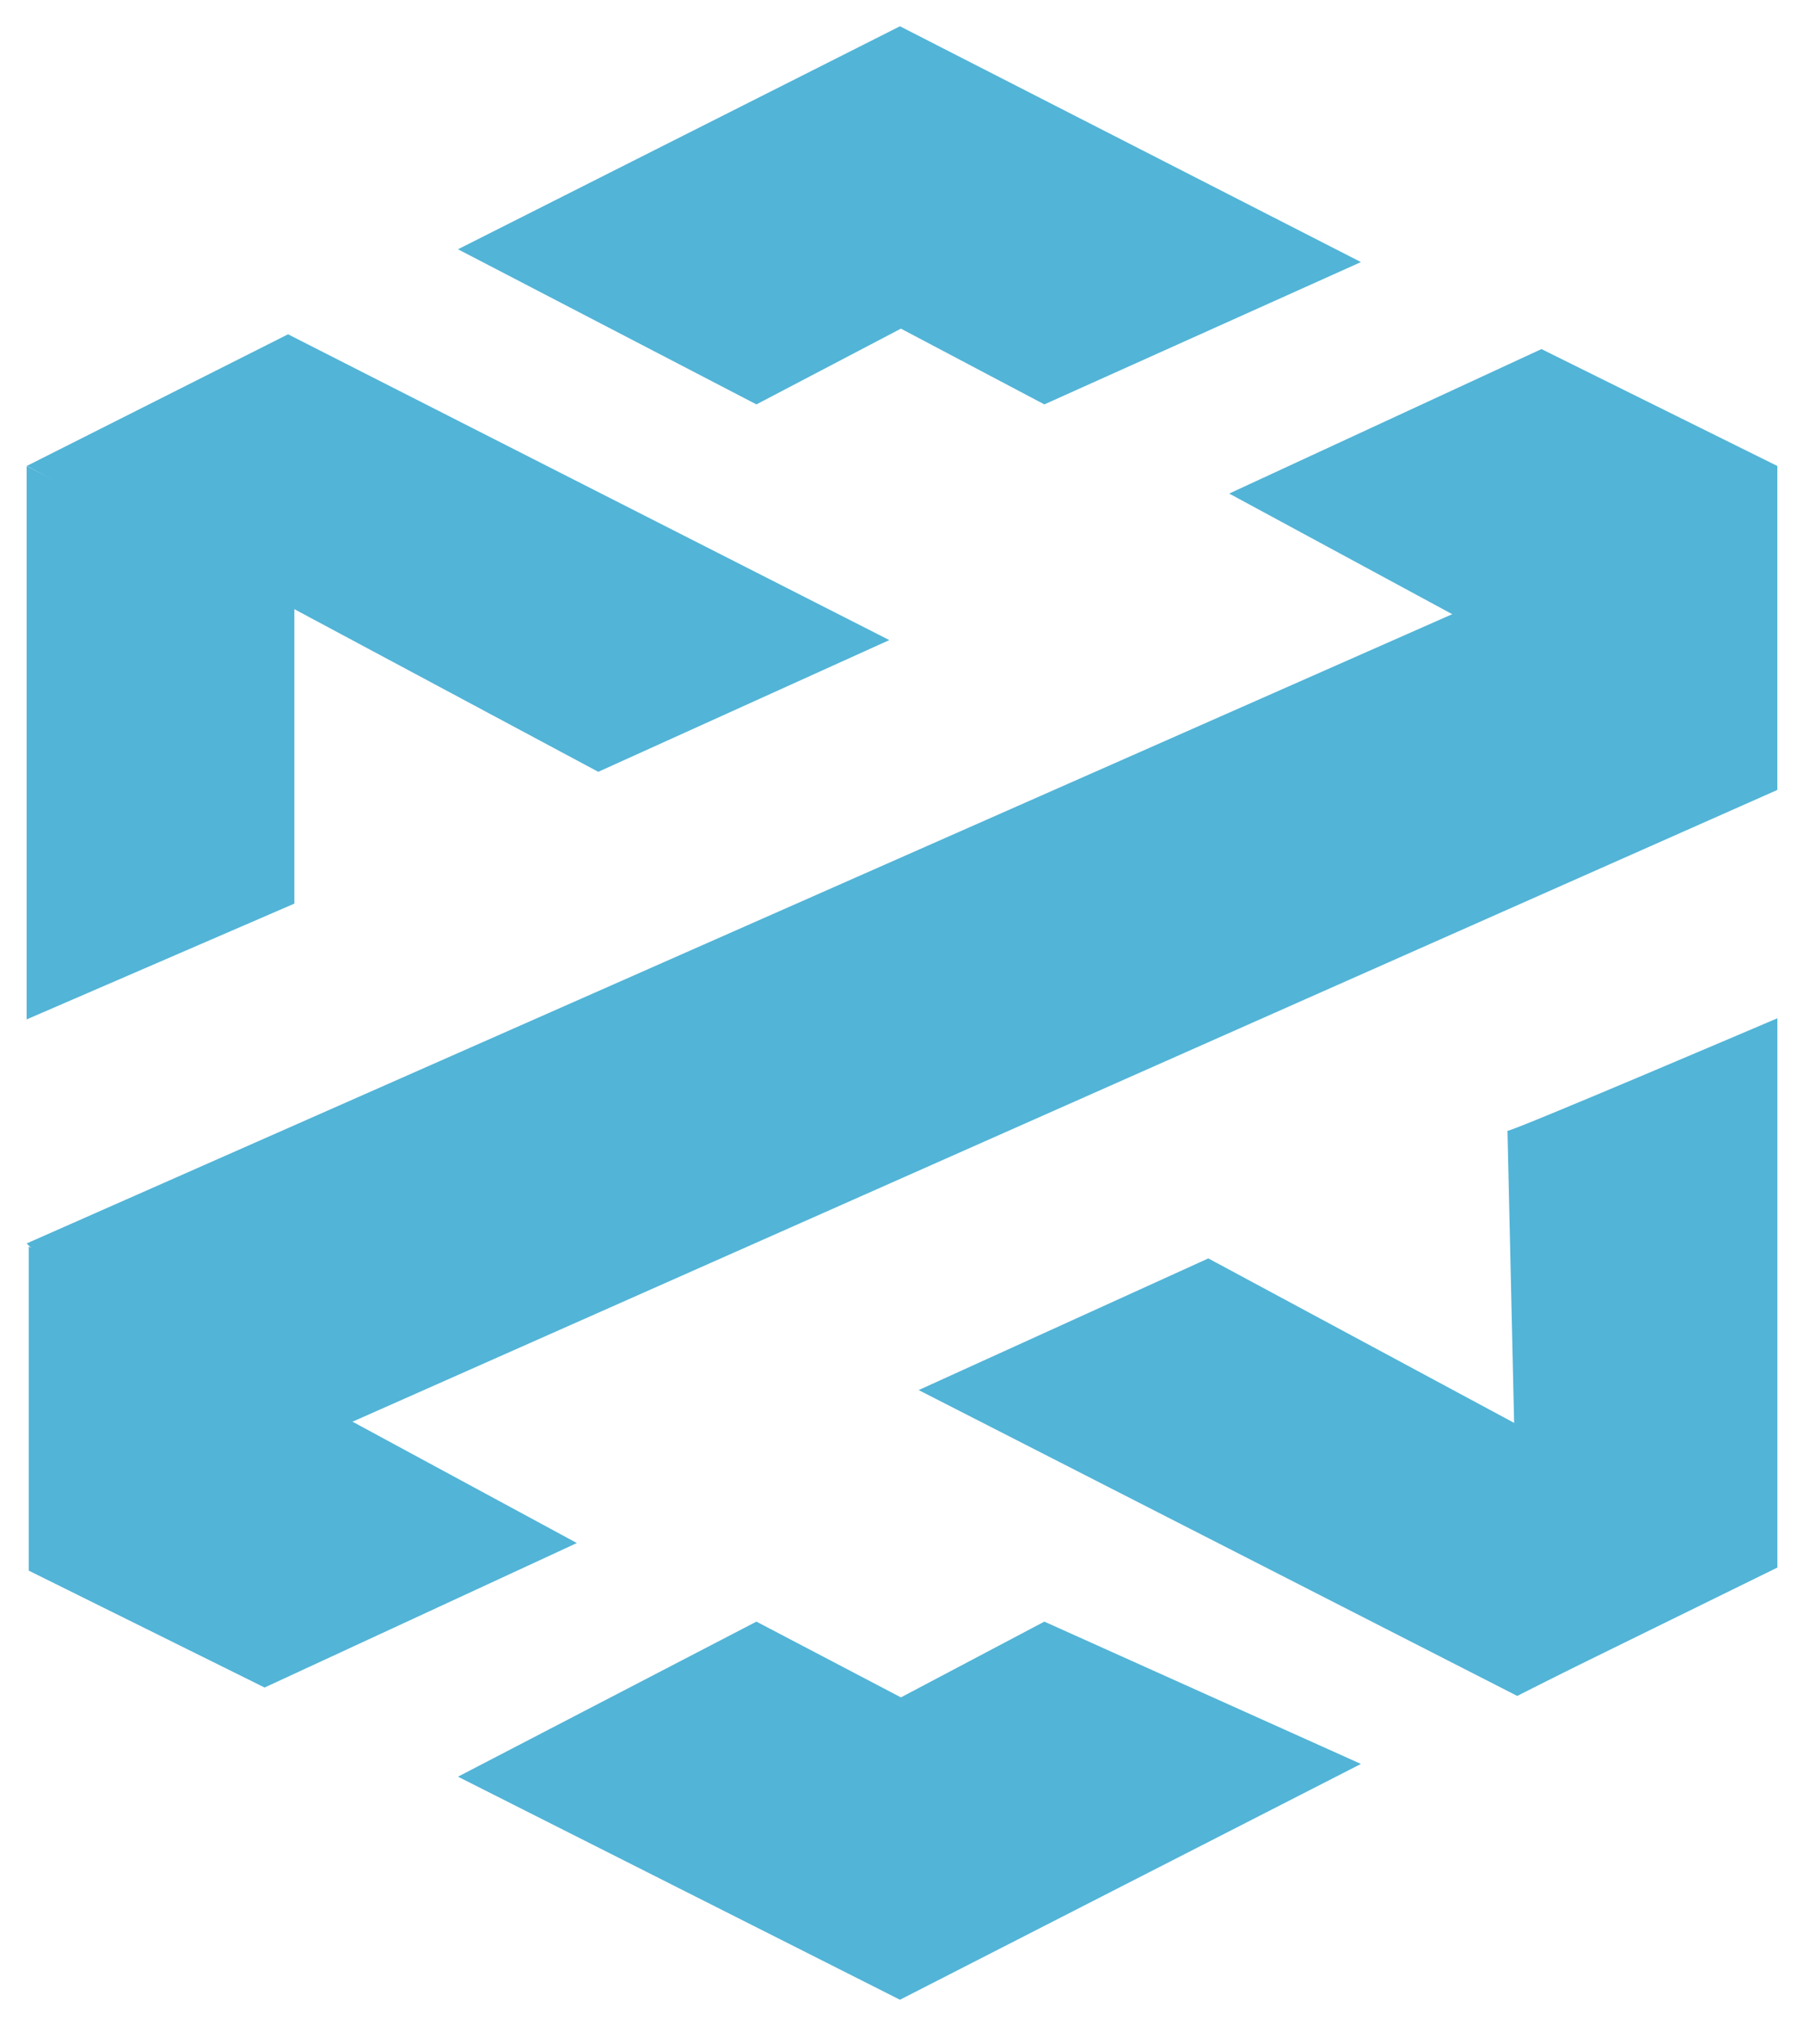
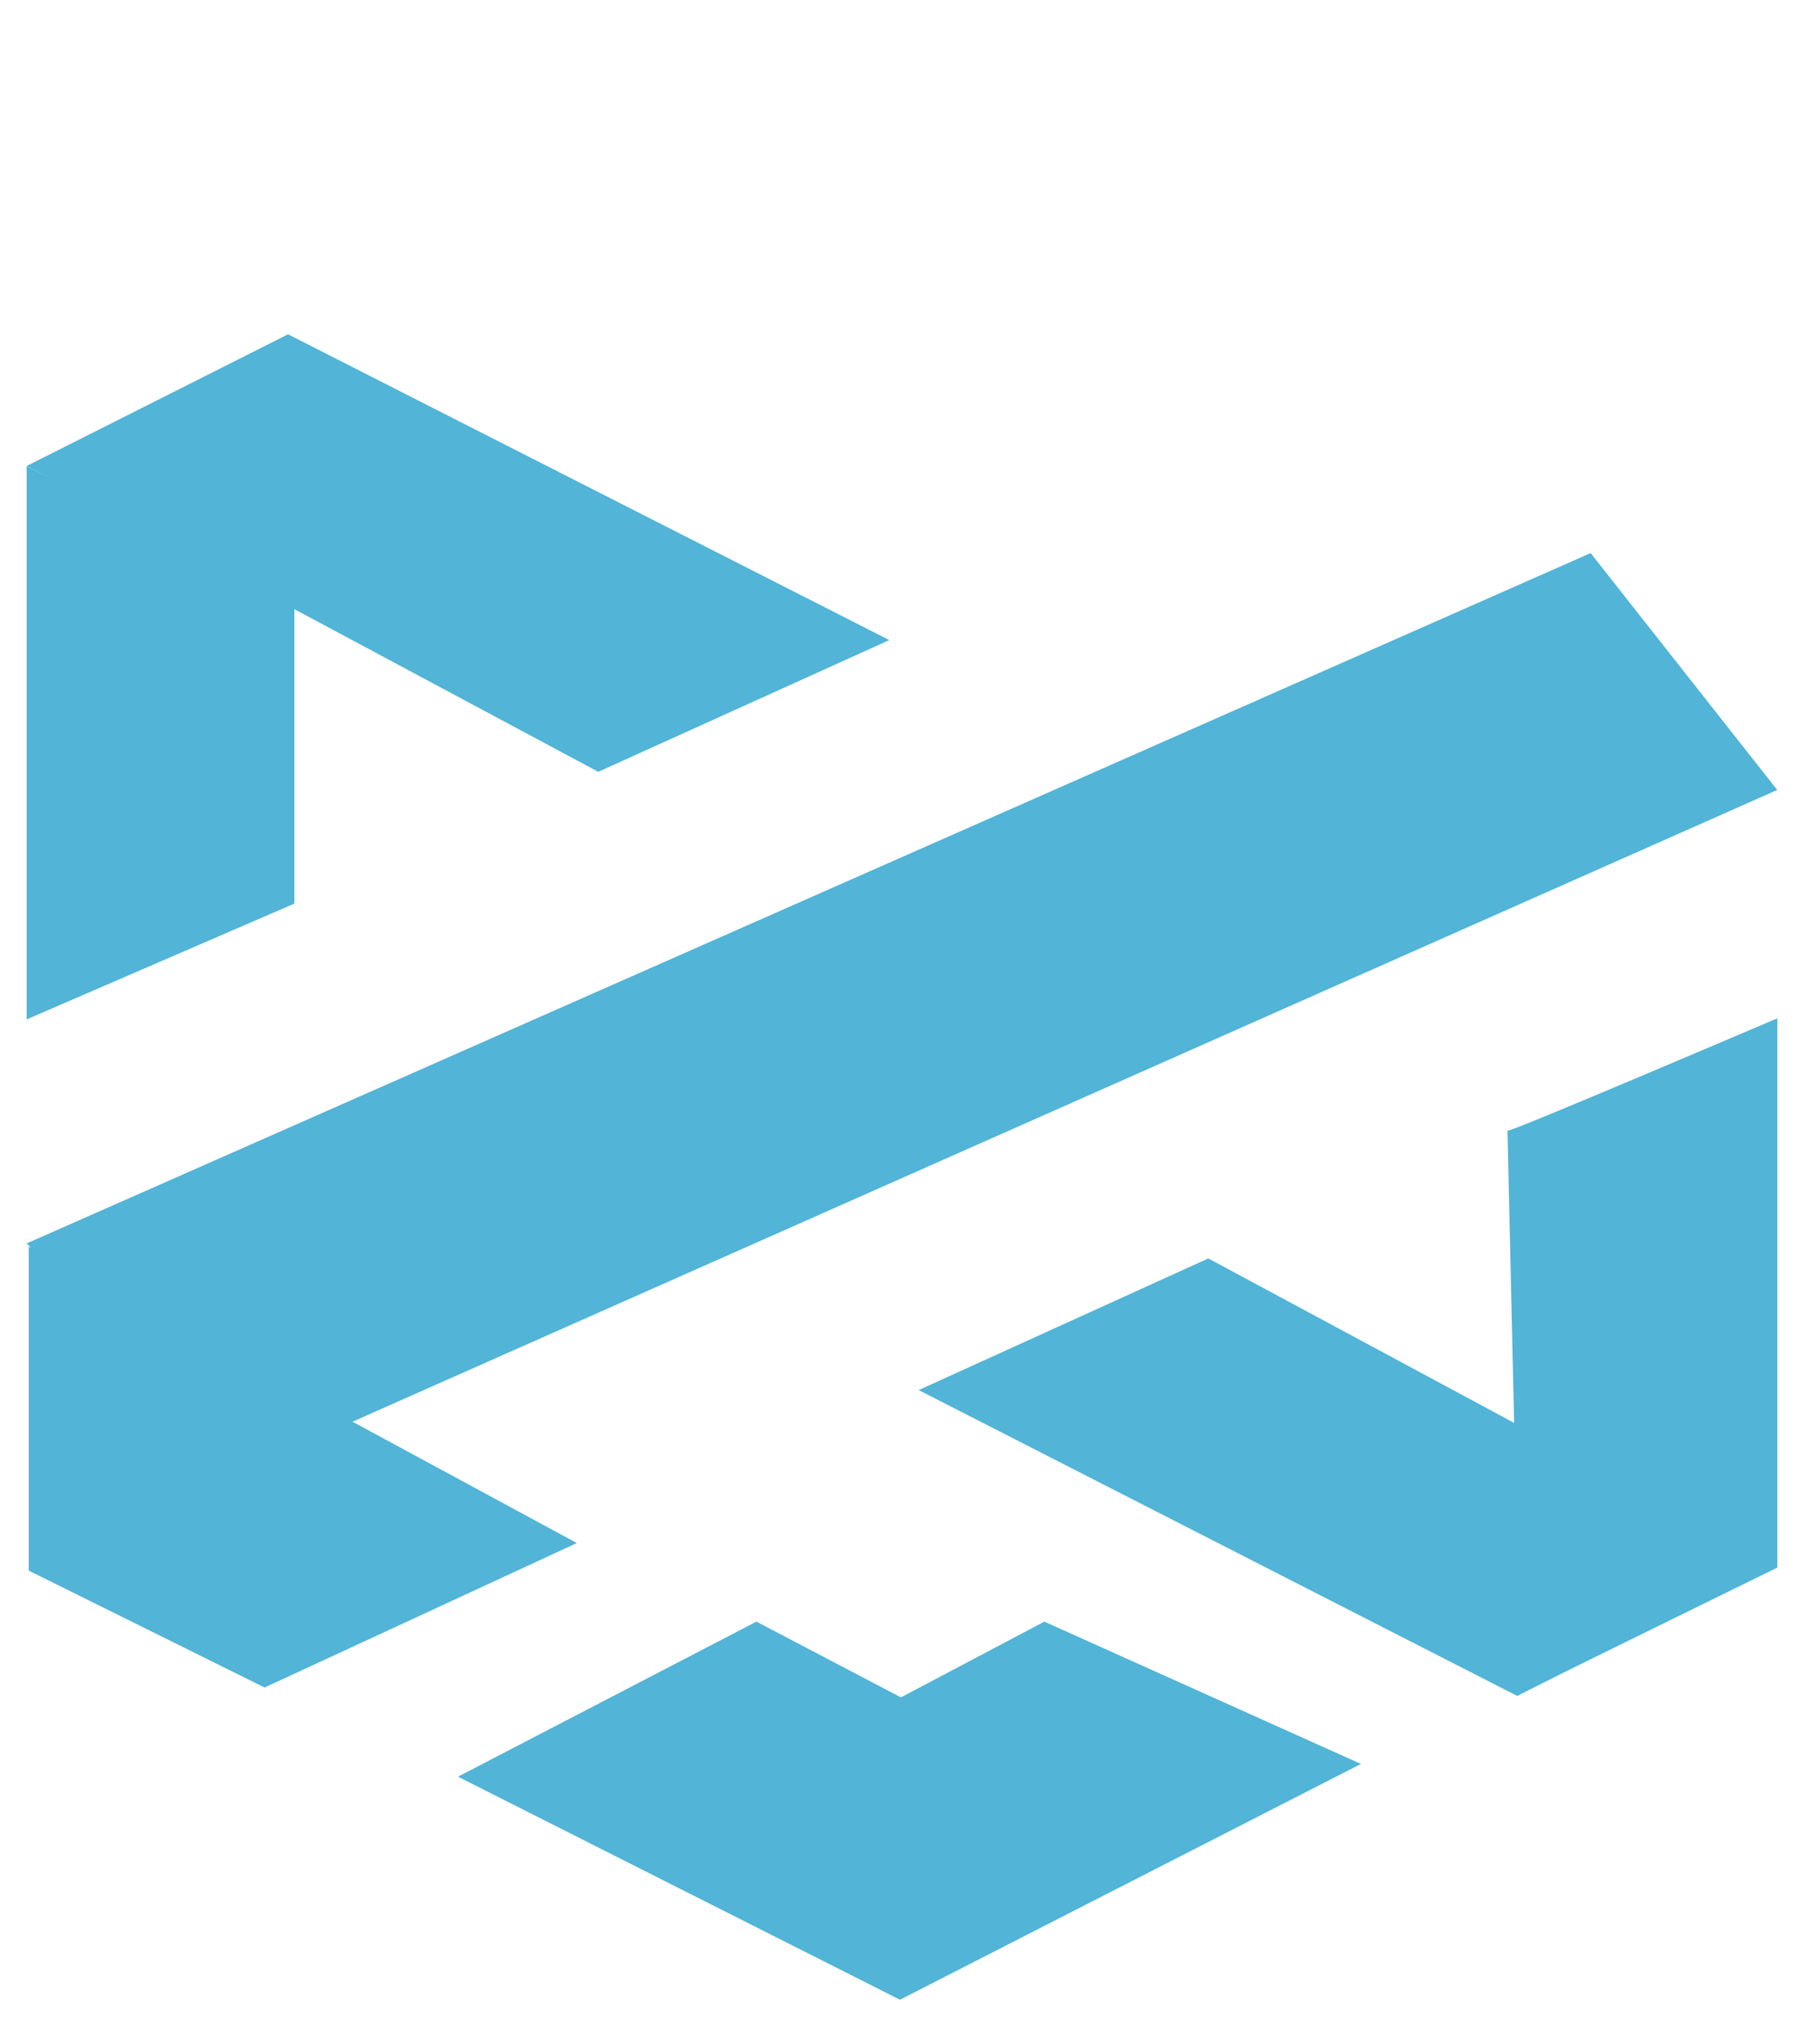
<svg xmlns="http://www.w3.org/2000/svg" width="30" height="34" viewBox="0 0 30 34" fill="none">
-   <path d="M7.616 4.146L14.966 0.437L22.632 4.359L17.367 6.726L14.982 5.466L12.579 6.726L7.616 4.146Z" fill="#52B4D7" />
  <path d="M7.616 29.55L14.966 33.26L22.632 29.338L17.367 26.971L14.982 28.231L12.579 26.971L7.616 29.55Z" fill="#52B4D7" />
  <path d="M0.443 7.752V16.955L4.895 15.029V10.038L0.443 7.752Z" fill="#52B4D7" />
  <path d="M4.79 5.56L0.445 7.75L9.949 12.837L14.789 10.646L4.79 5.56Z" fill="#52B4D7" />
  <path d="M25.231 28.207L29.551 26.017L20.094 20.93L15.277 23.12L25.231 28.207Z" fill="#52B4D7" />
  <path d="M25.069 18.808C25.175 18.808 29.557 16.936 29.557 16.936V26.072L25.282 28.171L25.069 18.808Z" fill="#52B4D7" />
  <path d="M0.443 20.681L26.452 9.199L29.555 13.139L4.189 24.388L0.443 20.681Z" fill="#52B4D7" />
-   <path d="M20.441 8.209L29.556 13.139V7.75L25.634 5.806L20.441 8.209Z" fill="#52B4D7" />
  <path d="M9.593 25.664L0.478 20.733V26.123L4.4 28.067L9.593 25.664Z" fill="#52B4D7" />
</svg>